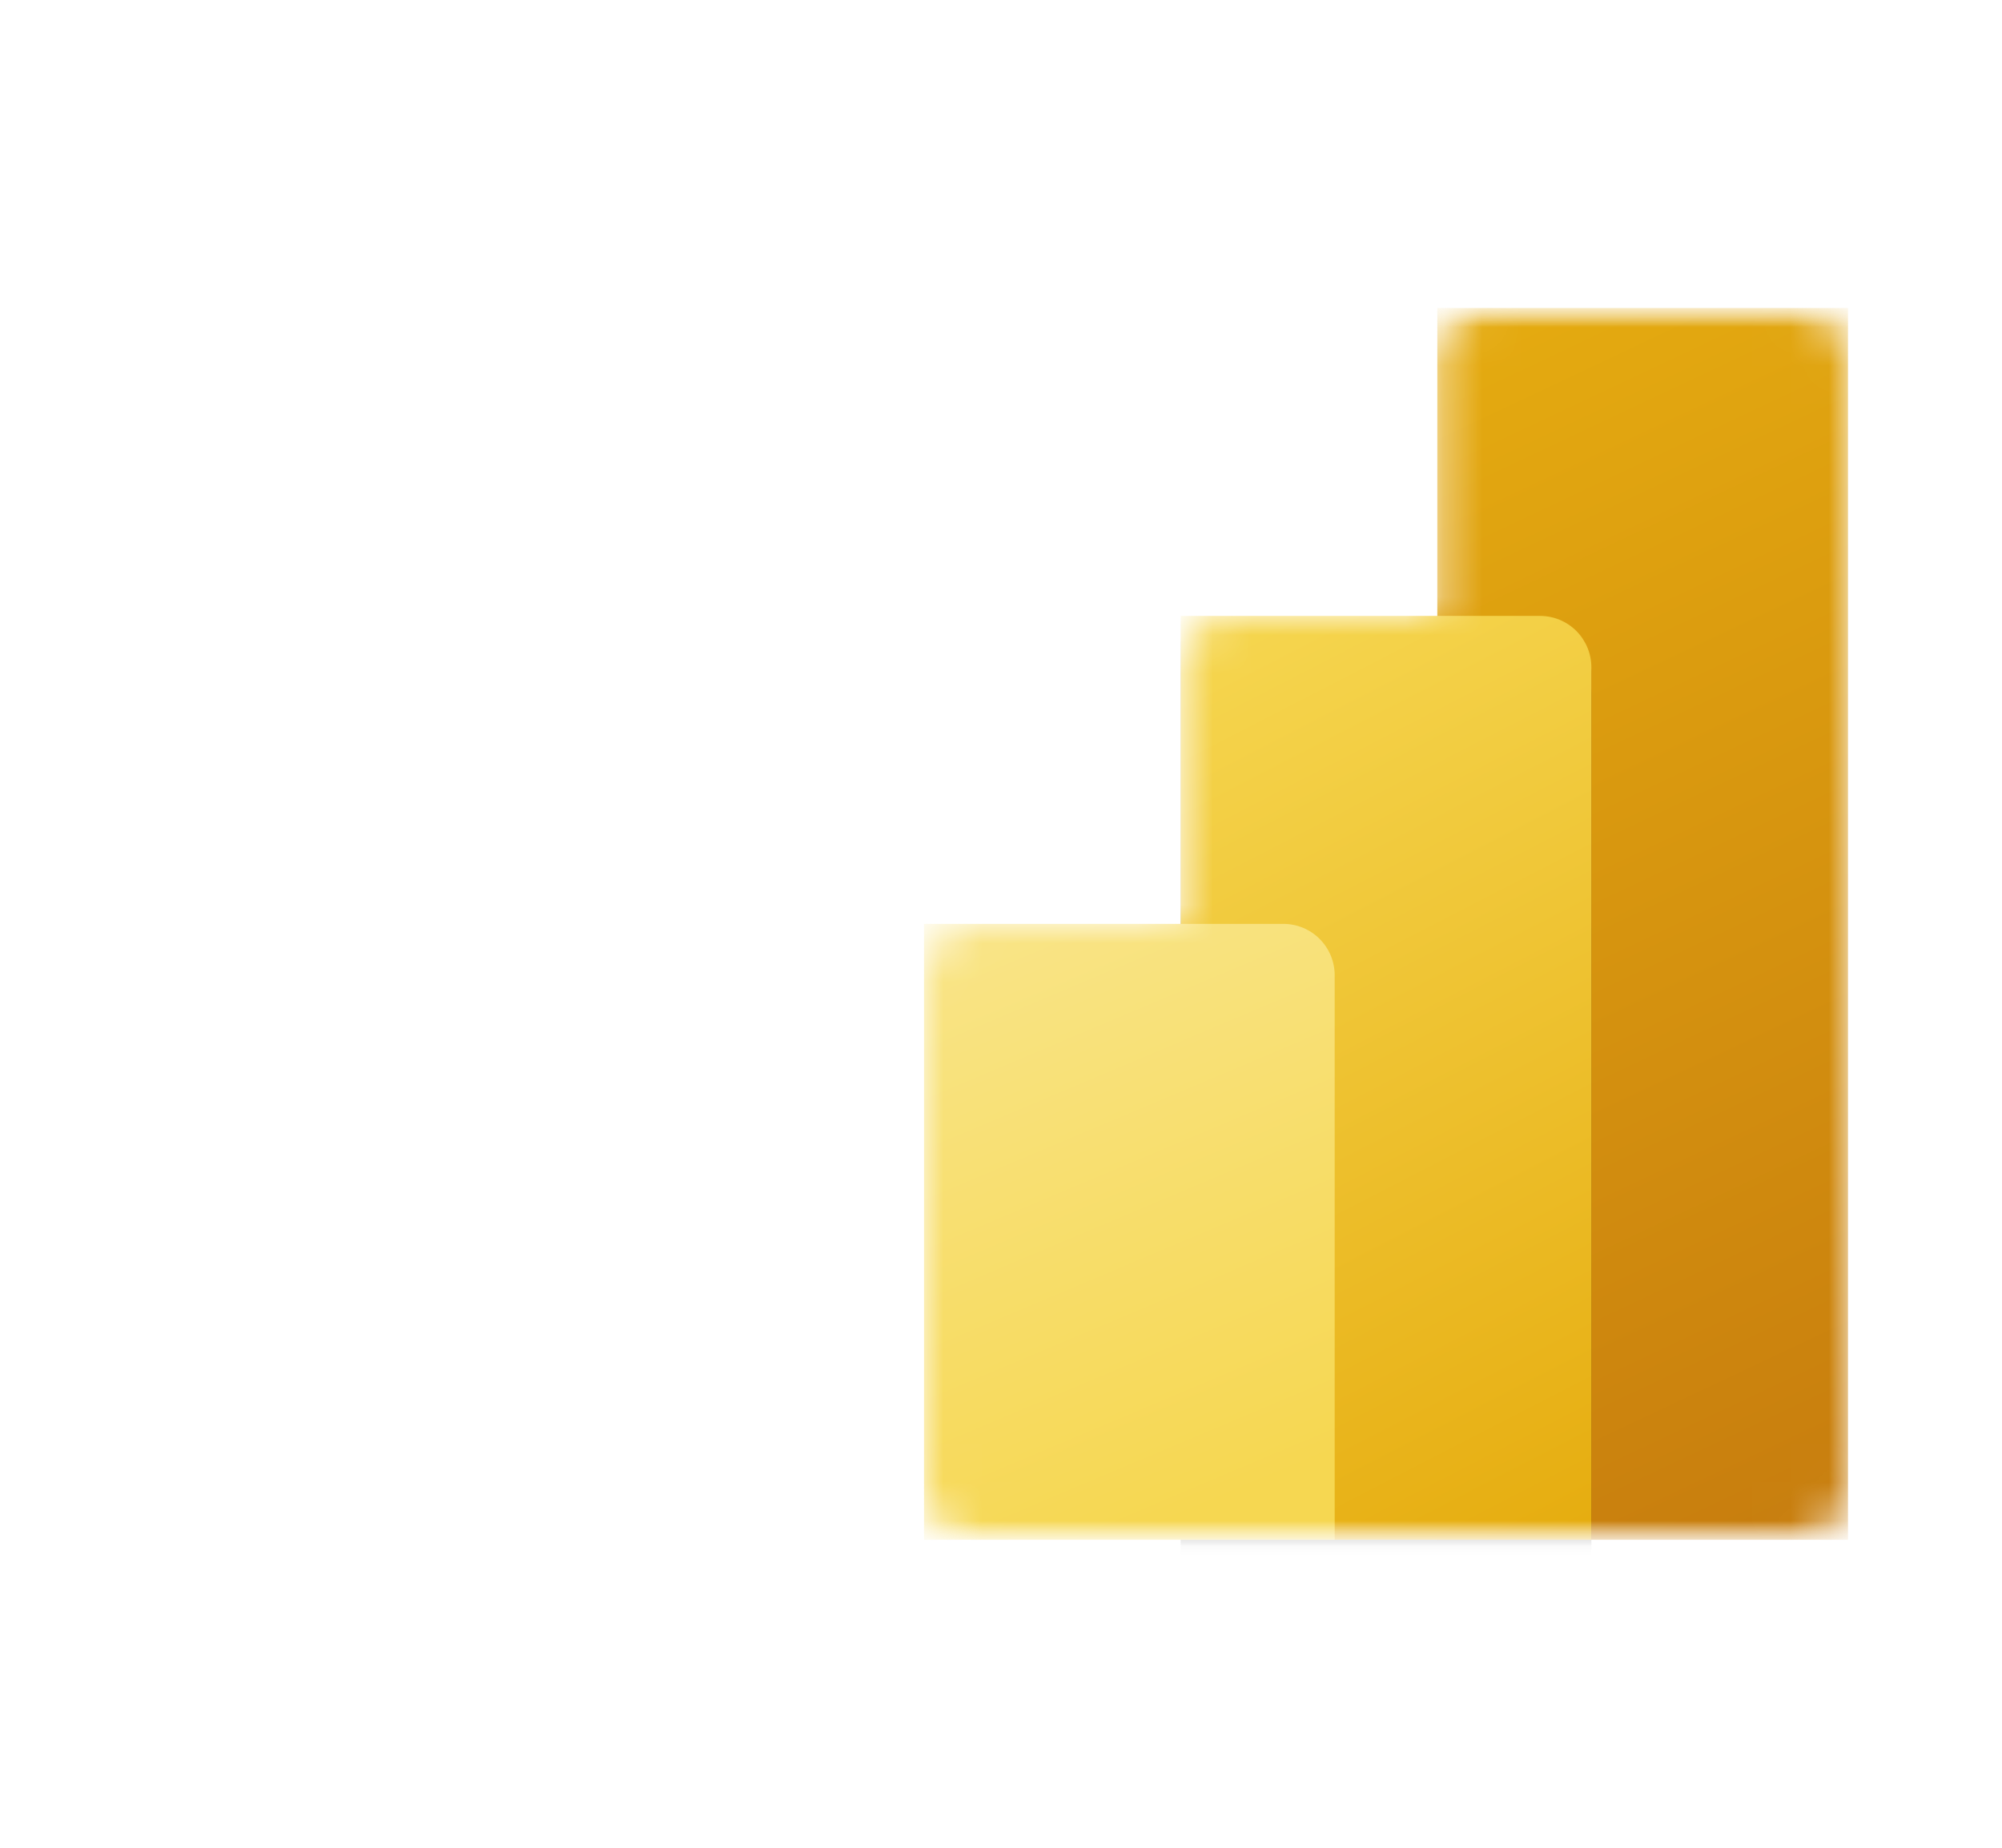
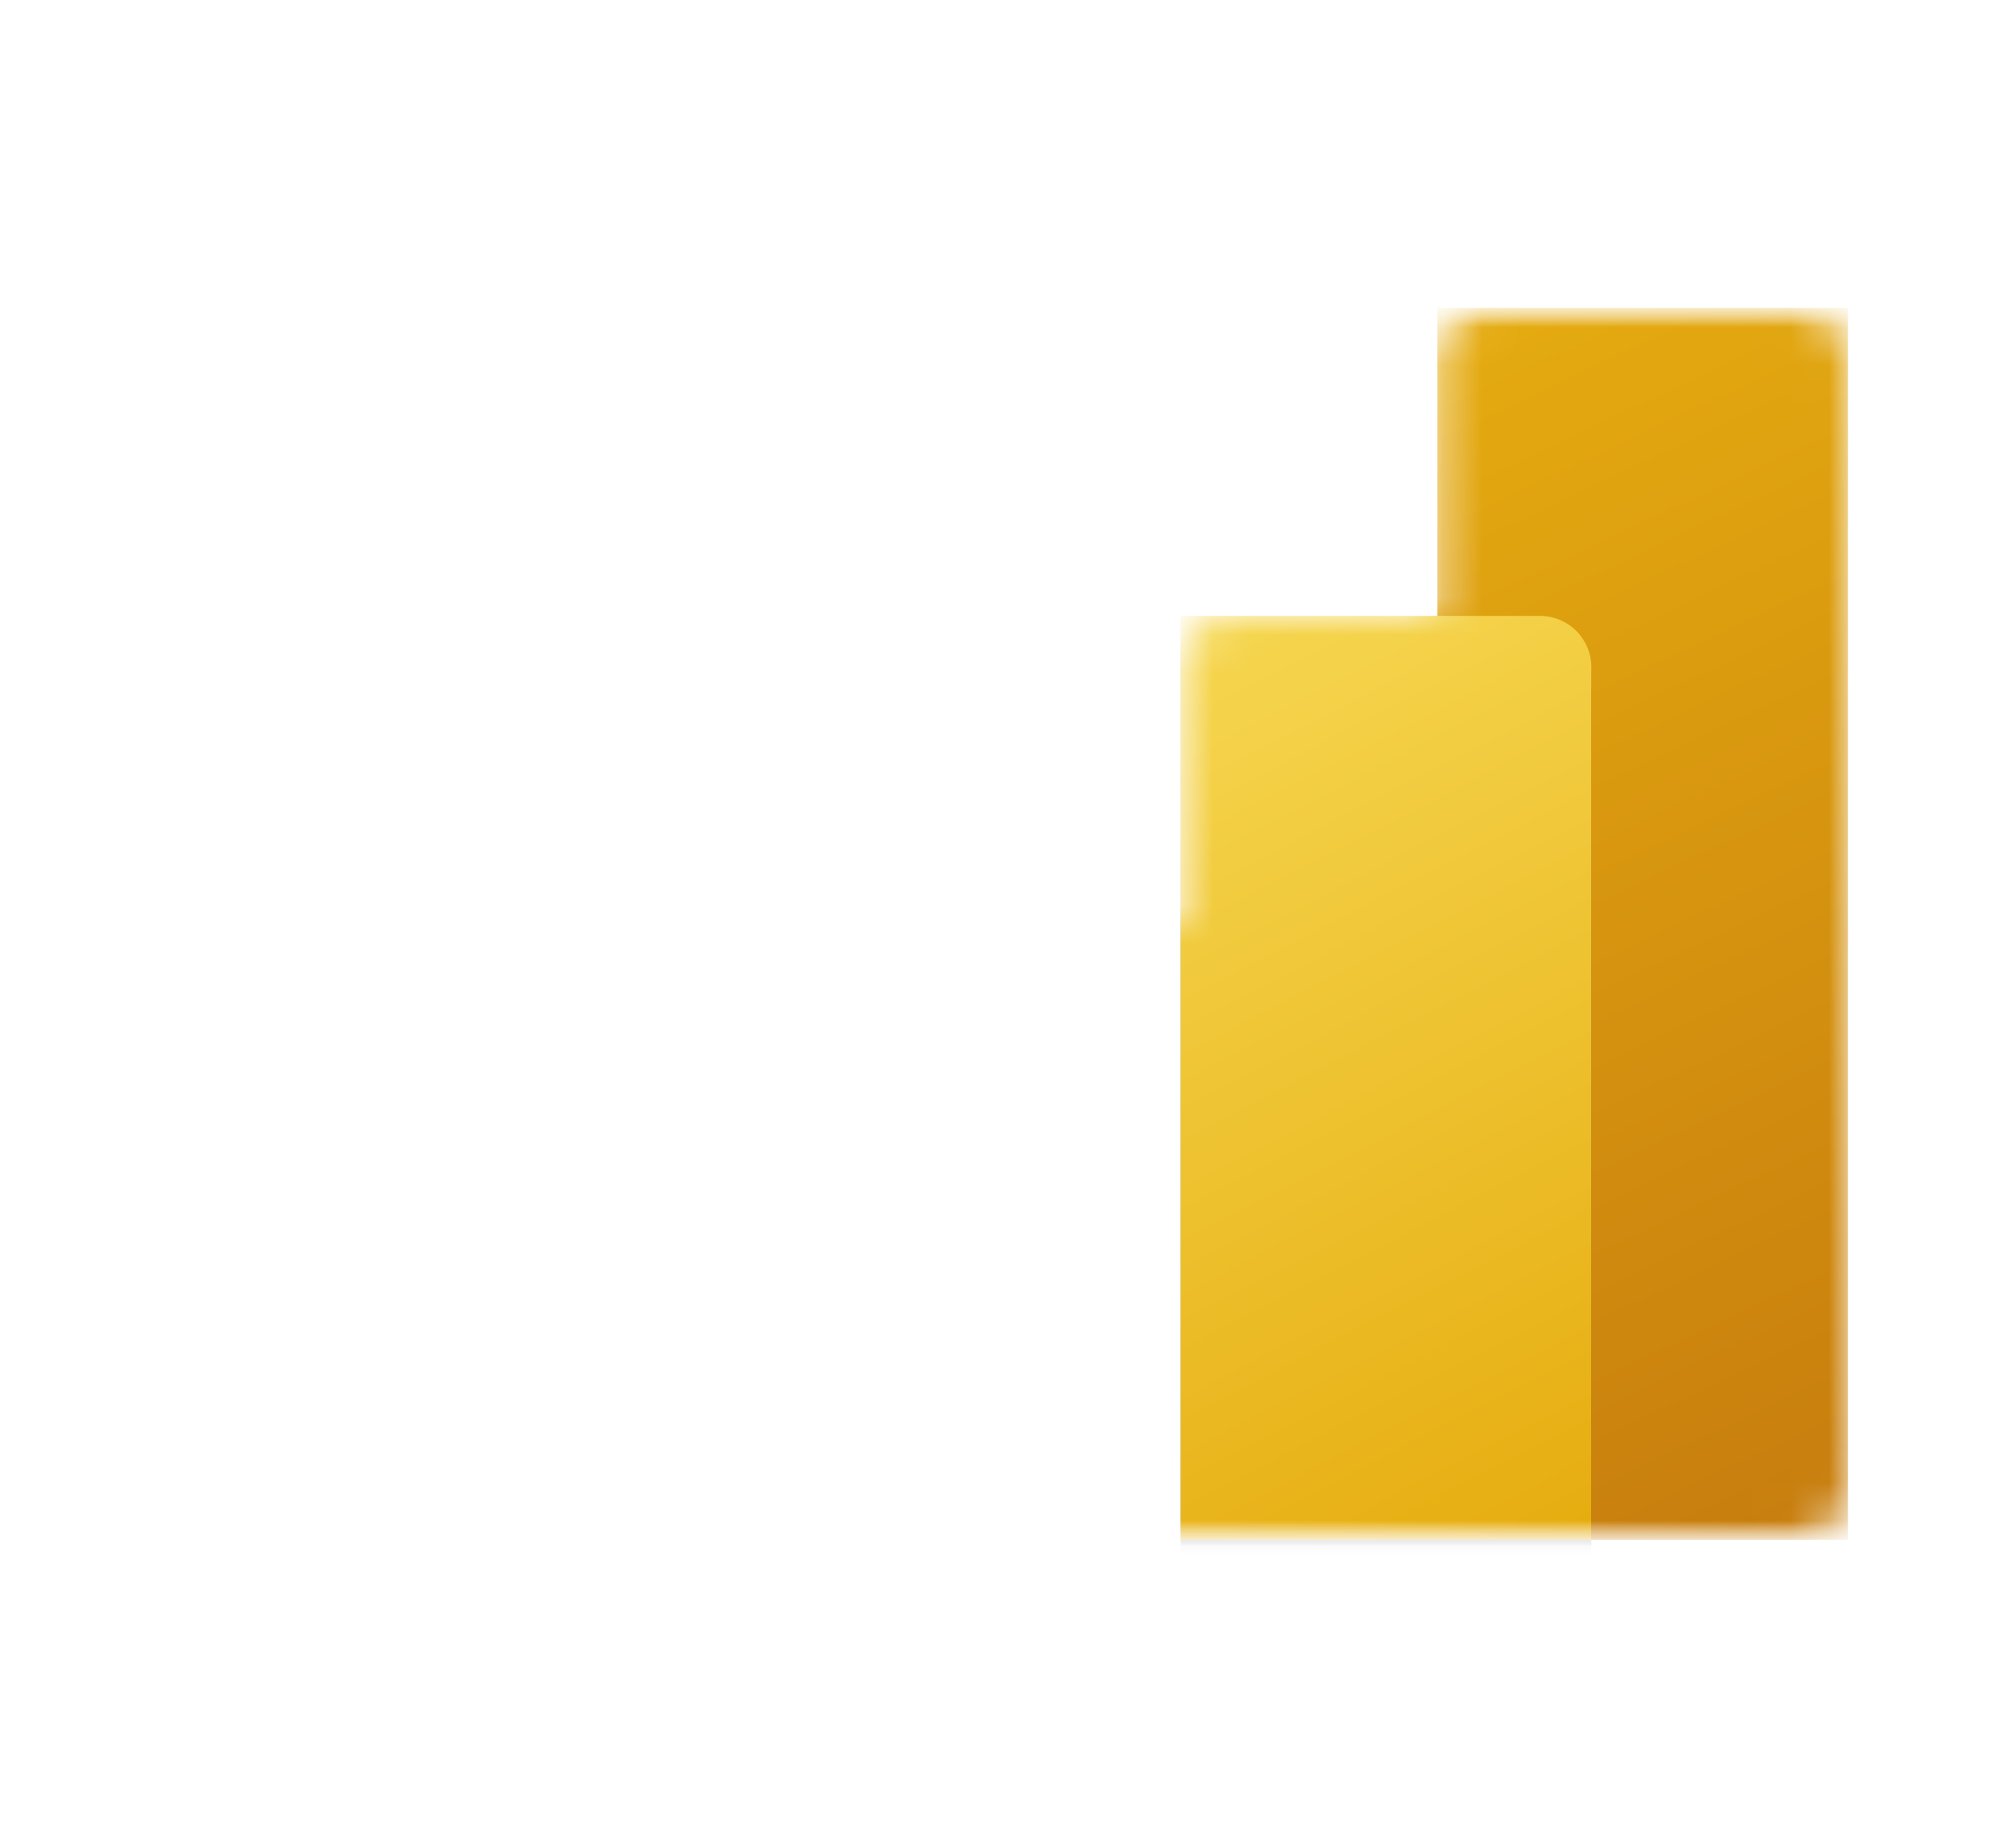
<svg xmlns="http://www.w3.org/2000/svg" width="52" height="48" viewBox="0 0 52 48" fill="none">
  <mask id="mask0_16453_13736" style="mask-type:luminance" maskUnits="userSpaceOnUse" x="20" y="8" width="32" height="32">
    <path d="M52 8H20V40H52V8Z" fill="white" />
  </mask>
  <g mask="url(#mask0_16453_13736)">
    <mask id="mask1_16453_13736" style="mask-type:alpha" maskUnits="userSpaceOnUse" x="24" y="8" width="24" height="32">
      <path d="M37.333 9.333C37.333 8.98 37.474 8.641 37.724 8.391C37.974 8.14 38.313 8 38.667 8H46.667C47.02 8 47.359 8.14 47.609 8.391C47.859 8.641 48 8.98 48 9.333V38.667C48 39.02 47.859 39.359 47.609 39.609C47.359 39.859 47.02 40 46.667 40H25.333C24.98 40 24.641 39.859 24.39 39.609C24.14 39.359 24 39.02 24 38.667V25.333C24 24.98 24.14 24.641 24.39 24.391C24.641 24.14 24.98 24 25.333 24H30.667V17.333C30.667 16.98 30.807 16.641 31.057 16.39C31.307 16.14 31.646 16 32 16H37.333V9.333Z" fill="white" />
    </mask>
    <g mask="url(#mask1_16453_13736)">
      <path d="M48 8V40H37.333V8H48Z" fill="url(#paint0_linear_16453_13736)" />
      <g filter="url(#filter0_f_16453_13736)">
        <path d="M41.334 17.467V40.133H30.667V16.133H40C40.354 16.133 40.693 16.274 40.943 16.524C41.193 16.774 41.334 17.113 41.334 17.467Z" fill="black" fill-opacity="0.2" />
      </g>
      <g filter="url(#filter1_f_16453_13736)">
        <path d="M41.334 18V40.666H30.667V16.667H40C40.354 16.667 40.693 16.807 40.943 17.057C41.193 17.307 41.334 17.646 41.334 18Z" fill="black" fill-opacity="0.18" />
      </g>
      <path d="M41.334 17.333V40H30.667V16H40C40.354 16 40.693 16.14 40.943 16.39C41.193 16.641 41.334 16.98 41.334 17.333Z" fill="url(#paint1_linear_16453_13736)" />
-       <path d="M24 24V40H34.667V25.333C34.667 24.98 34.526 24.641 34.276 24.391C34.026 24.14 33.687 24 33.333 24H24Z" fill="url(#paint2_linear_16453_13736)" />
    </g>
  </g>
  <defs>
    <filter id="filter0_f_16453_13736" x="30.267" y="15.733" width="11.466" height="24.8" filterUnits="userSpaceOnUse" color-interpolation-filters="sRGB">
      <feFlood flood-opacity="0" result="BackgroundImageFix" />
      <feBlend mode="normal" in="SourceGraphic" in2="BackgroundImageFix" result="shape" />
      <feGaussianBlur stdDeviation="0.2" result="effect1_foregroundBlur_16453_13736" />
    </filter>
    <filter id="filter1_f_16453_13736" x="26.667" y="12.667" width="18.666" height="32" filterUnits="userSpaceOnUse" color-interpolation-filters="sRGB">
      <feFlood flood-opacity="0" result="BackgroundImageFix" />
      <feBlend mode="normal" in="SourceGraphic" in2="BackgroundImageFix" result="shape" />
      <feGaussianBlur stdDeviation="2" result="effect1_foregroundBlur_16453_13736" />
    </filter>
    <linearGradient id="paint0_linear_16453_13736" x1="35.555" y1="8" x2="49.621" y2="37.816" gradientUnits="userSpaceOnUse">
      <stop stop-color="#E6AD10" />
      <stop offset="1" stop-color="#C87E0E" />
    </linearGradient>
    <linearGradient id="paint1_linear_16453_13736" x1="30.666" y1="16" x2="42.496" y2="38.942" gradientUnits="userSpaceOnUse">
      <stop stop-color="#F6D751" />
      <stop offset="1" stop-color="#E6AD10" />
    </linearGradient>
    <linearGradient id="paint2_linear_16453_13736" x1="23.999" y1="24" x2="30.536" y2="39.493" gradientUnits="userSpaceOnUse">
      <stop stop-color="#F9E589" />
      <stop offset="1" stop-color="#F6D751" />
    </linearGradient>
  </defs>
</svg>